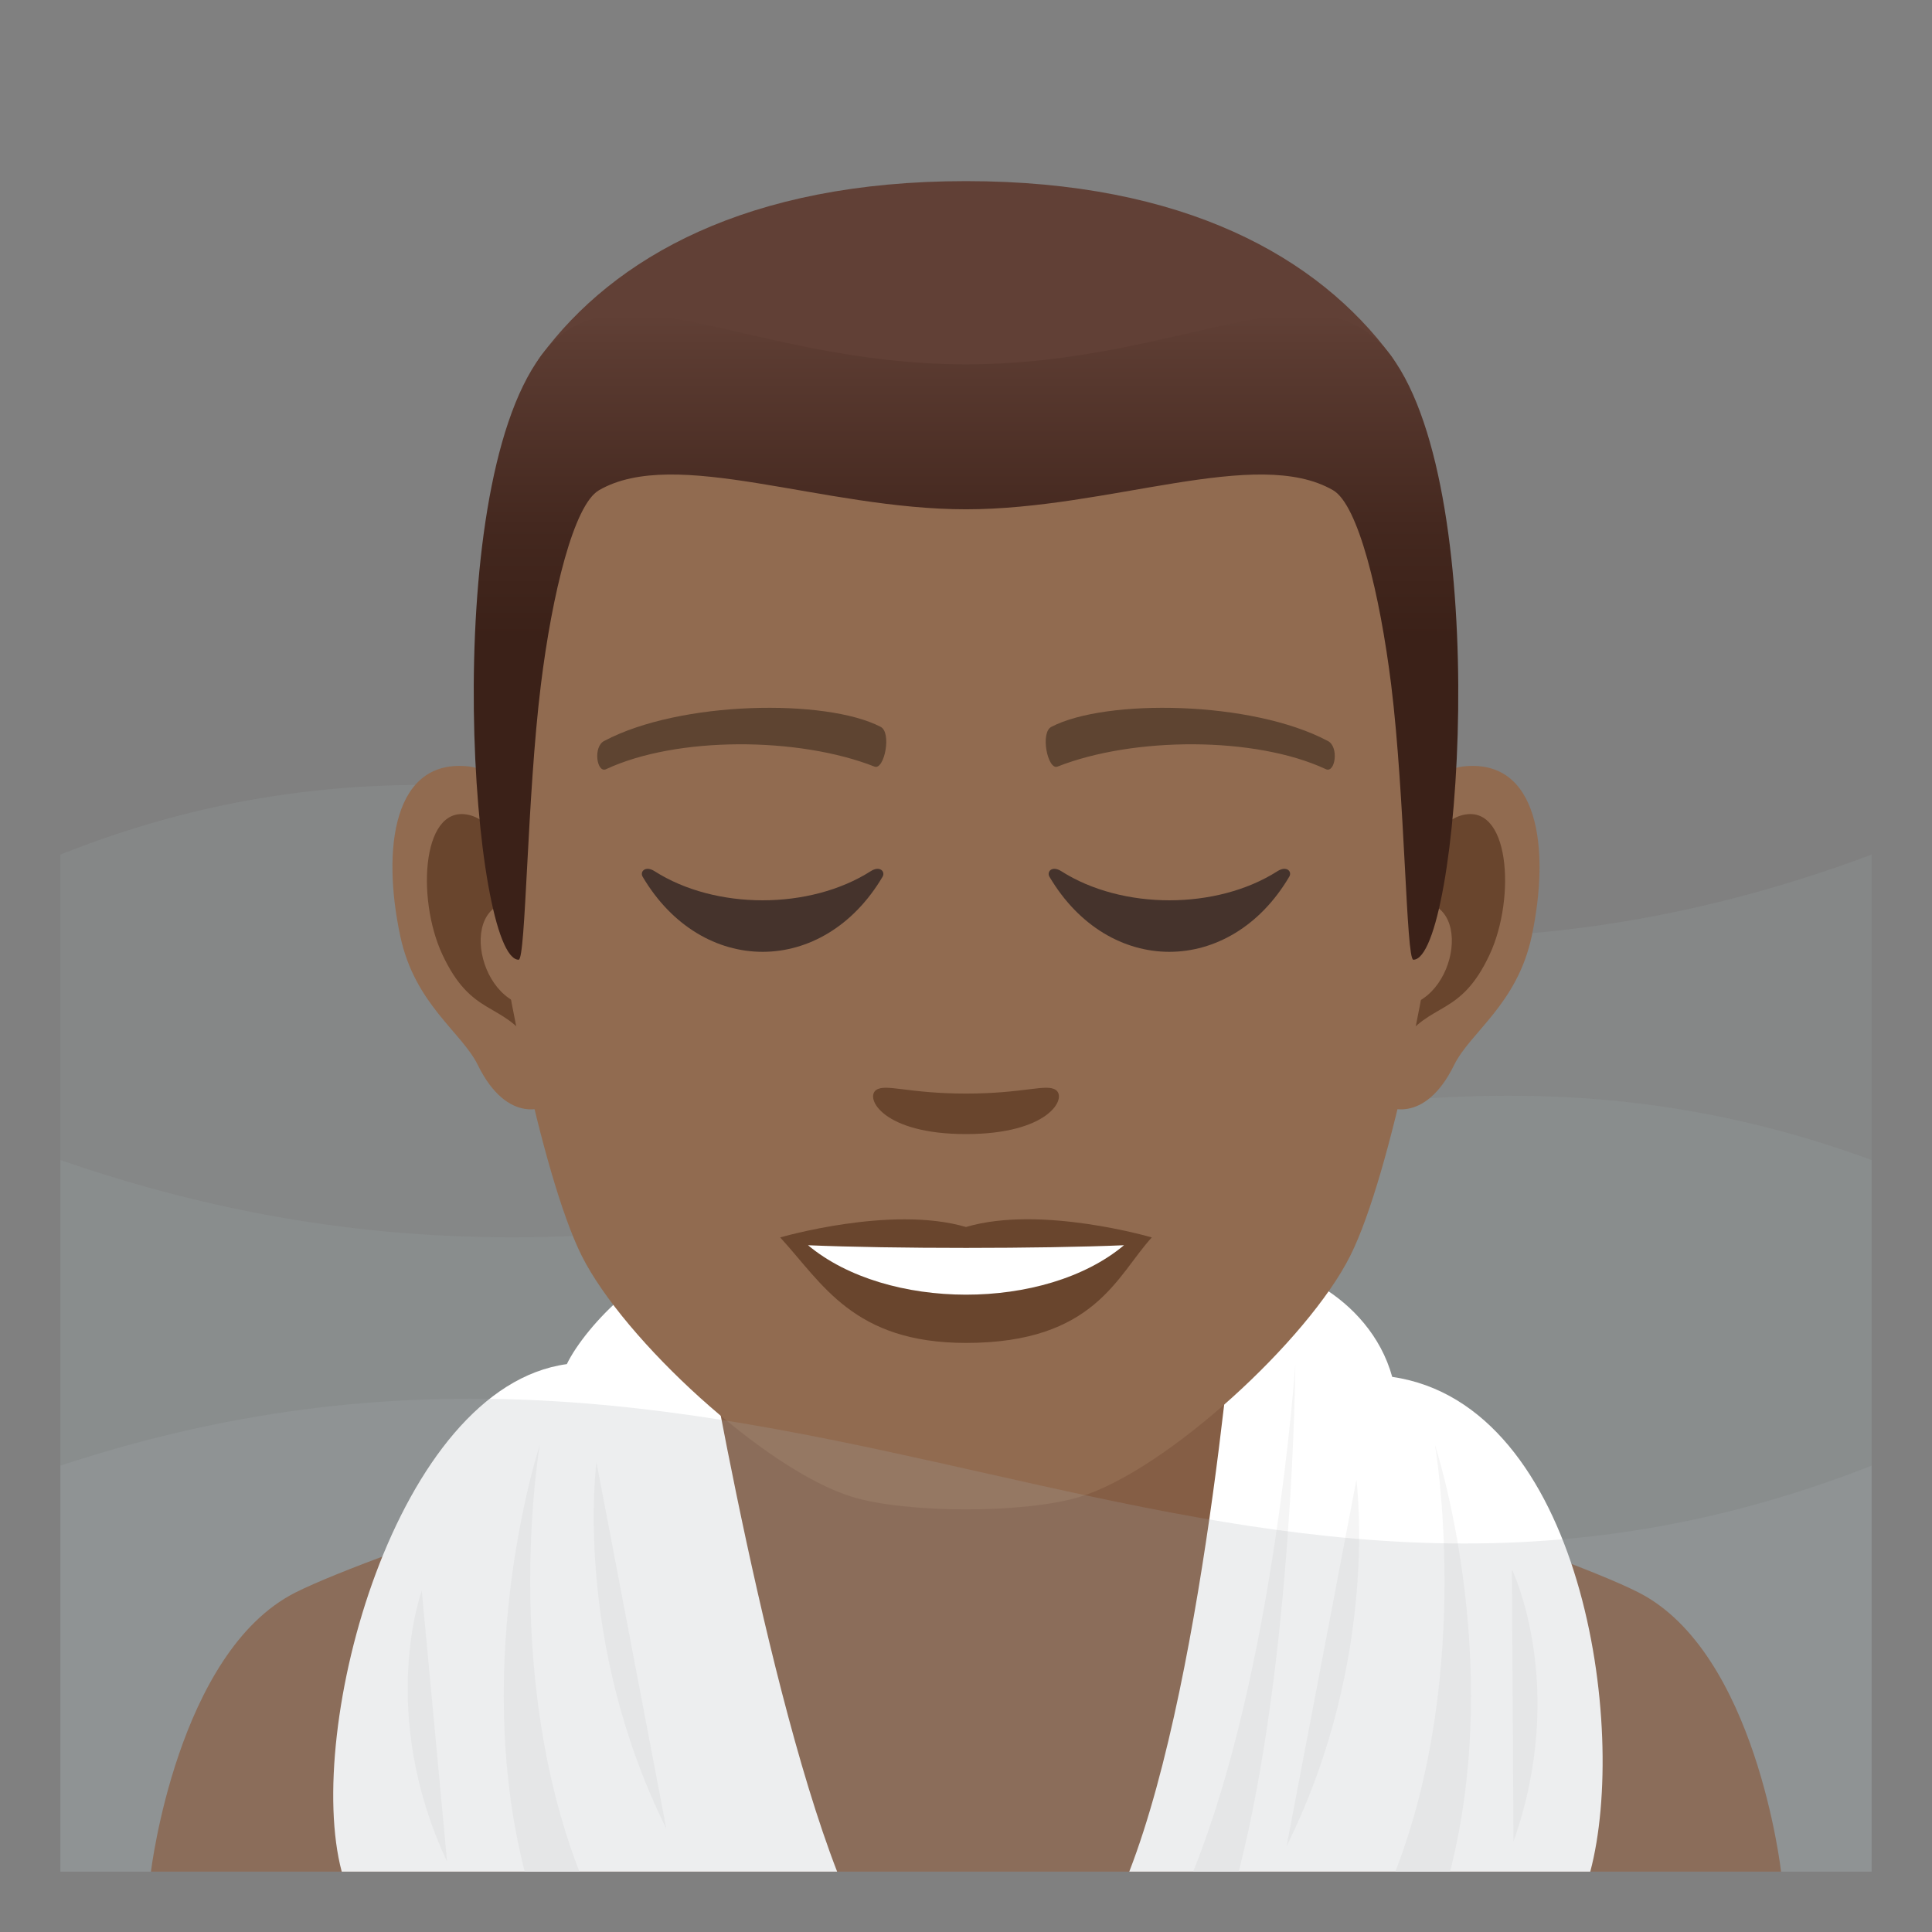
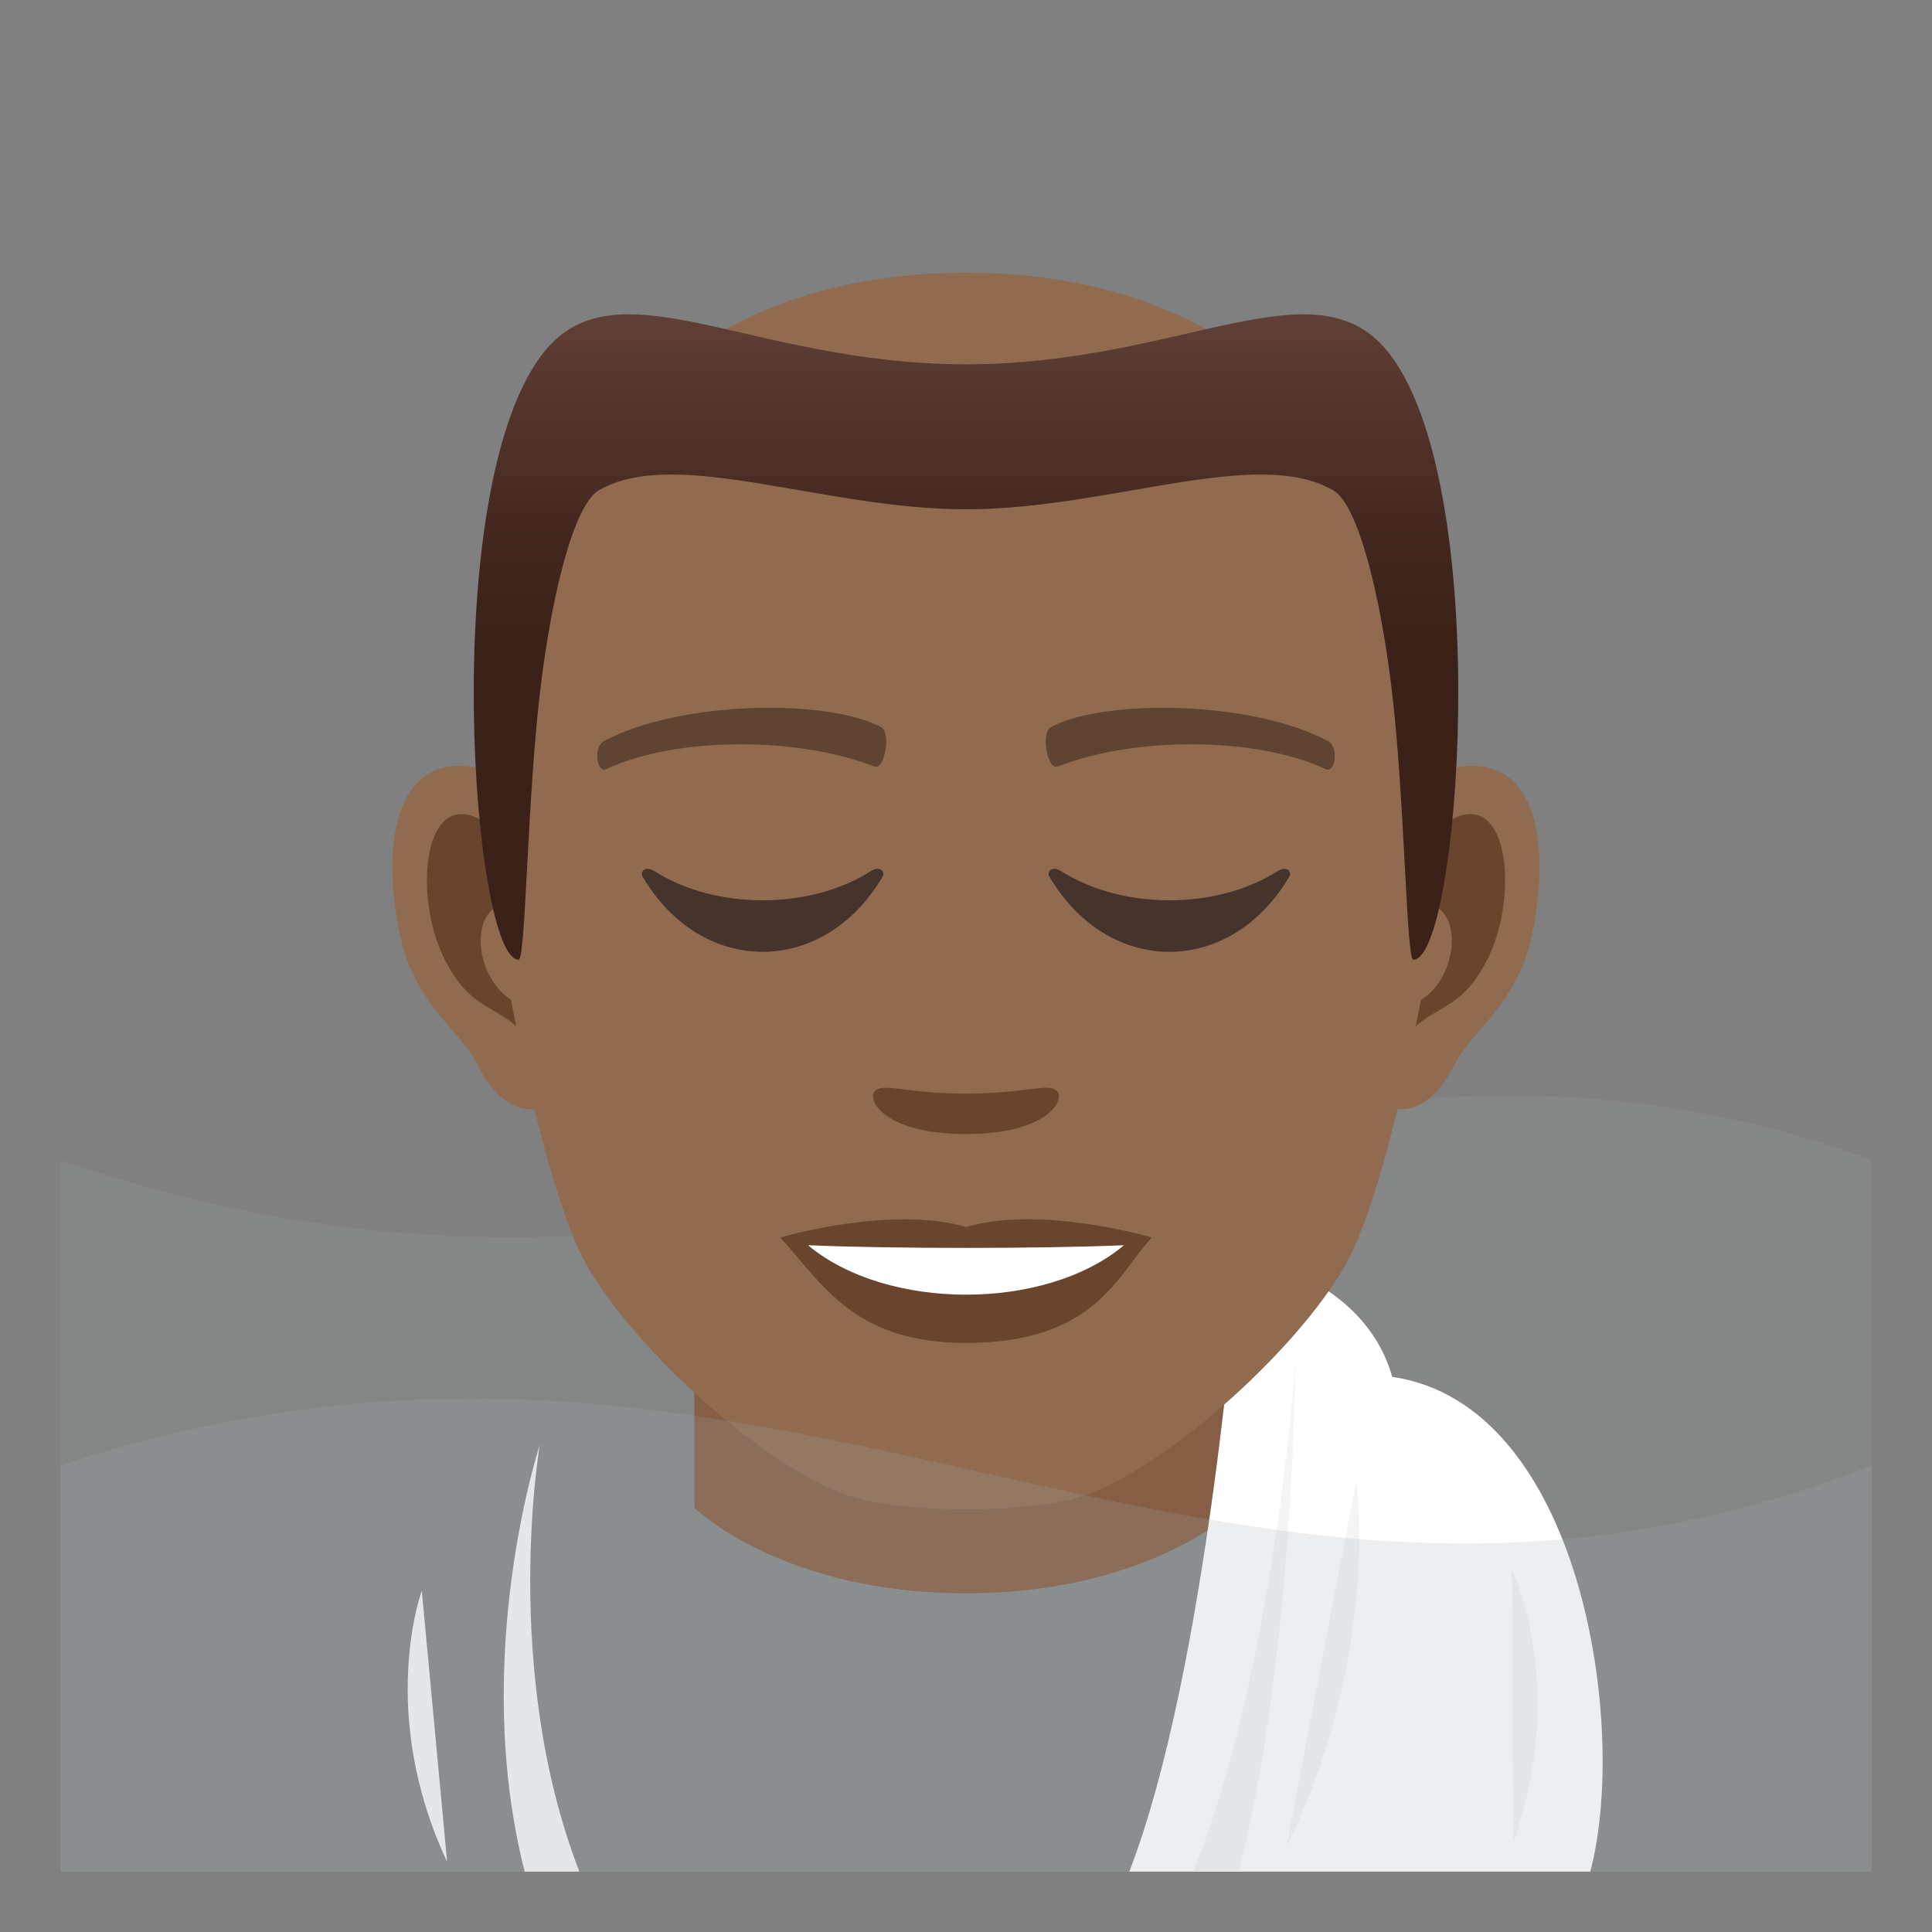
<svg xmlns="http://www.w3.org/2000/svg" xmlns:ns1="http://ns.adobe.com/AdobeSVGViewerExtensions/3.0/" version="1.1" id="Layer_1" x="0px" y="0px" width="64px" height="64px" viewBox="0 0 64 64" enable-background="new 0 0 64 64" xml:space="preserve">
  <rect x="0" y="0" width="64" height="64" fill="#808080" stroke="none" />
-   <path opacity="0.15" fill="#A6AEB0" d="M2,62h60V28.308c-24.664,9.239-39.113-8.317-60,0V62z" />
+   <path opacity="0.15" fill="#A6AEB0" d="M2,62h60V28.308V62z" />
  <path opacity="0.15" fill="#A6AEB0" d="M62,62H2V38.428c24.666,8.543,39.115-7.687,60,0V62z" />
-   <path fill="#855E45" d="M9.787,52.754c2.701-1.365,13.908-4.969,13.908-4.969h16.695c0,0,11.199,3.596,13.885,4.965  C58.18,54.734,59,62,59,62H5C5,62,5.871,54.73,9.787,52.754z" />
  <path fill="#855E45" d="M23,49.949c0,0,2.888,2.832,9,2.832s9-2.832,9-2.832v-8.035H23V49.949z" />
-   <path fill="#FFFFFF" d="M23,42.01c-1.306-0.445-3.595,1.879-4.223,3.178C13.12,45.963,10.059,57.264,11.32,62h16.411  C25.137,55.303,23,42.01,23,42.01z" />
  <path fill="#F5F5F5" d="M17.381,62c-1.813-7.107,0.5-14.135,0.5-14.135S16.599,55.303,19.193,62H17.381z" />
-   <path fill="#F5F5F5" d="M19.759,48.441c0,0-0.797,5.867,2.313,12.135L19.759,48.441z" />
  <path fill="#F5F5F5" d="M13.972,52.693c0,0-1.483,4.025,0.839,8.98L13.972,52.693z" />
  <path fill="#FFFFFF" d="M46.119,45.611c-0.75-2.723-3.813-4.047-5.119-3.602c0,0-0.996,13.293-3.591,19.99H52.68  C53.947,57.242,52.409,46.525,46.119,45.611z" />
-   <path fill="#F5F5F5" d="M48.035,62c1.813-7.107-0.5-14.135-0.5-14.135S48.817,55.303,46.223,62H48.035z" />
  <path fill="#F5F5F5" d="M41.035,62c1.813-7.107,1.875-16.813,1.875-16.813S42.228,55.303,39.524,62H41.035z" />
  <path fill="#F5F5F5" d="M44.932,49.025c0,0,0.797,5.867-2.313,12.135L44.932,49.025z" />
  <path fill="#F5F5F5" d="M50.083,51.982c0,0,1.874,3.859,0.054,9.021L50.083,51.982z" />
  <path id="Path_2006_" fill="#916B50" d="M48.44,25.393c-2.545,0.307-4.383,8.814-2.781,11.06c0.225,0.313,1.535,0.814,2.508-1.168  c0.539-1.098,2.092-2.014,2.574-4.277C51.358,28.108,50.974,25.086,48.44,25.393z" />
  <path id="Path_2005_" fill="#916B50" d="M15.56,25.393c2.545,0.307,4.383,8.814,2.781,11.06c-0.225,0.313-1.535,0.814-2.51-1.168  c-0.537-1.098-2.092-2.014-2.572-4.277C12.64,28.108,13.026,25.086,15.56,25.393z" />
  <path id="Path_2004_" fill="#69452D" d="M48.372,27.022c-0.664,0.209-1.389,1.221-1.781,2.899c2.32-0.498,1.74,3.36-0.277,3.433  c0.02,0.389,0.045,0.787,0.094,1.207c0.971-1.408,1.959-0.844,2.938-2.939C50.226,29.733,50.017,26.508,48.372,27.022z" />
  <path id="Path_2003_" fill="#69452D" d="M17.409,29.917c-0.395-1.676-1.117-2.686-1.781-2.895c-1.643-0.514-1.855,2.711-0.973,4.6  c0.979,2.095,1.967,1.531,2.939,2.939c0.047-0.42,0.074-0.82,0.09-1.209C15.688,33.258,15.116,29.446,17.409,29.917z" />
  <path id="Path_2002_" fill="#916B50" d="M31.999,9.034c-11.027,0-16.34,8.329-15.676,19.908c0.133,2.33,1.582,9.929,2.947,12.657  c1.398,2.789,6.074,7.09,8.938,7.98c1.811,0.561,5.773,0.561,7.582,0c2.865-0.891,7.543-5.191,8.939-7.98  c1.369-2.729,2.814-10.326,2.945-12.657C48.343,17.363,43.03,9.034,31.999,9.034z" />
  <path id="Path_2001_" fill="#5E4431" d="M43.981,24.543c-2.521-1.336-7.348-1.4-9.146-0.469c-0.387,0.178-0.131,1.441,0.193,1.322  c2.504-0.99,6.547-1.012,8.893,0.084C44.233,25.624,44.364,24.729,43.981,24.543z" />
  <path id="Path_2000_" fill="#5E4431" d="M20.019,24.543c2.521-1.336,7.346-1.4,9.146-0.469c0.385,0.178,0.131,1.441-0.193,1.322  c-2.51-0.99-6.547-1.012-8.895,0.084C19.767,25.624,19.638,24.729,20.019,24.543z" />
  <path id="Path_1999_" fill="#69452D" d="M34.976,36.107c-0.314-0.219-1.053,0.119-2.977,0.119c-1.92,0-2.66-0.338-2.975-0.119  c-0.377,0.266,0.223,1.461,2.975,1.461C34.753,37.568,35.354,36.373,34.976,36.107z" />
  <path id="Path_1998_" fill="#69452D" d="M31.999,40.646c-2.479-0.73-6.154,0.346-6.154,0.346c1.398,1.521,2.424,3.494,6.154,3.494  c4.275,0,5.002-2.24,6.156-3.494C38.155,40.992,34.479,39.91,31.999,40.646z" />
  <path id="Path_1997_" fill="#FFFFFF" d="M26.767,41.25c2.602,2.176,7.852,2.191,10.467,0C34.462,41.367,29.558,41.369,26.767,41.25z  " />
-   <path fill="#614036" d="M46.085,11.793C43.671,8.532,39.253,6,31.999,6c-7.252,0-11.668,2.532-14.082,5.793  C14.499,16.41,49.501,16.41,46.085,11.793z" />
  <linearGradient id="SVGID_1_" gradientUnits="userSpaceOnUse" x1="32.001" y1="31.791" x2="32.001" y2="10.412">
    <stop offset="0.5" style="stop-color:#3B2118" />
    <stop offset="0.672" style="stop-color:#44281F" />
    <stop offset="0.952" style="stop-color:#5C3C32" />
    <stop offset="1" style="stop-color:#614036" />
    <ns1:midPointStop offset="0.5" style="stop-color:#3B2118" />
    <ns1:midPointStop offset="0.6" style="stop-color:#3B2118" />
    <ns1:midPointStop offset="1" style="stop-color:#614036" />
  </linearGradient>
  <path fill="url(#SVGID_1_)" d="M46.085,11.793c-2.414-3.261-6.832,0.275-14.086,0.275c-7.252,0-11.668-3.536-14.082-0.275  c-3.418,4.617-2.258,19.999-0.736,19.999c0.24,0,0.275-5.381,0.736-9.104c0.373-3.028,1.094-5.968,1.924-6.448  c2.531-1.467,7.412,0.631,12.158,0.631s9.629-2.098,12.162-0.631c0.828,0.48,1.547,3.42,1.924,6.448  c0.459,3.723,0.494,9.104,0.734,9.104C48.341,31.792,49.501,16.41,46.085,11.793z" />
  <path opacity="0.2" fill="#A6AEB0" d="M62,62H2V48.551c24.031-7.939,37.939,8.662,60,0V62z" />
  <path fill="#45332C" d="M28.843,28.86c-2.017,1.285-5.146,1.285-7.159,0c-0.309-0.197-0.493,0.016-0.396,0.182  c1.957,3.318,5.99,3.318,7.949,0C29.335,28.876,29.148,28.663,28.843,28.86z" />
  <path fill="#45332C" d="M42.317,28.86c-2.014,1.285-5.144,1.285-7.159,0c-0.311-0.197-0.489,0.016-0.394,0.182  c1.956,3.318,5.988,3.318,7.944,0C42.811,28.876,42.626,28.663,42.317,28.86z" />
</svg>